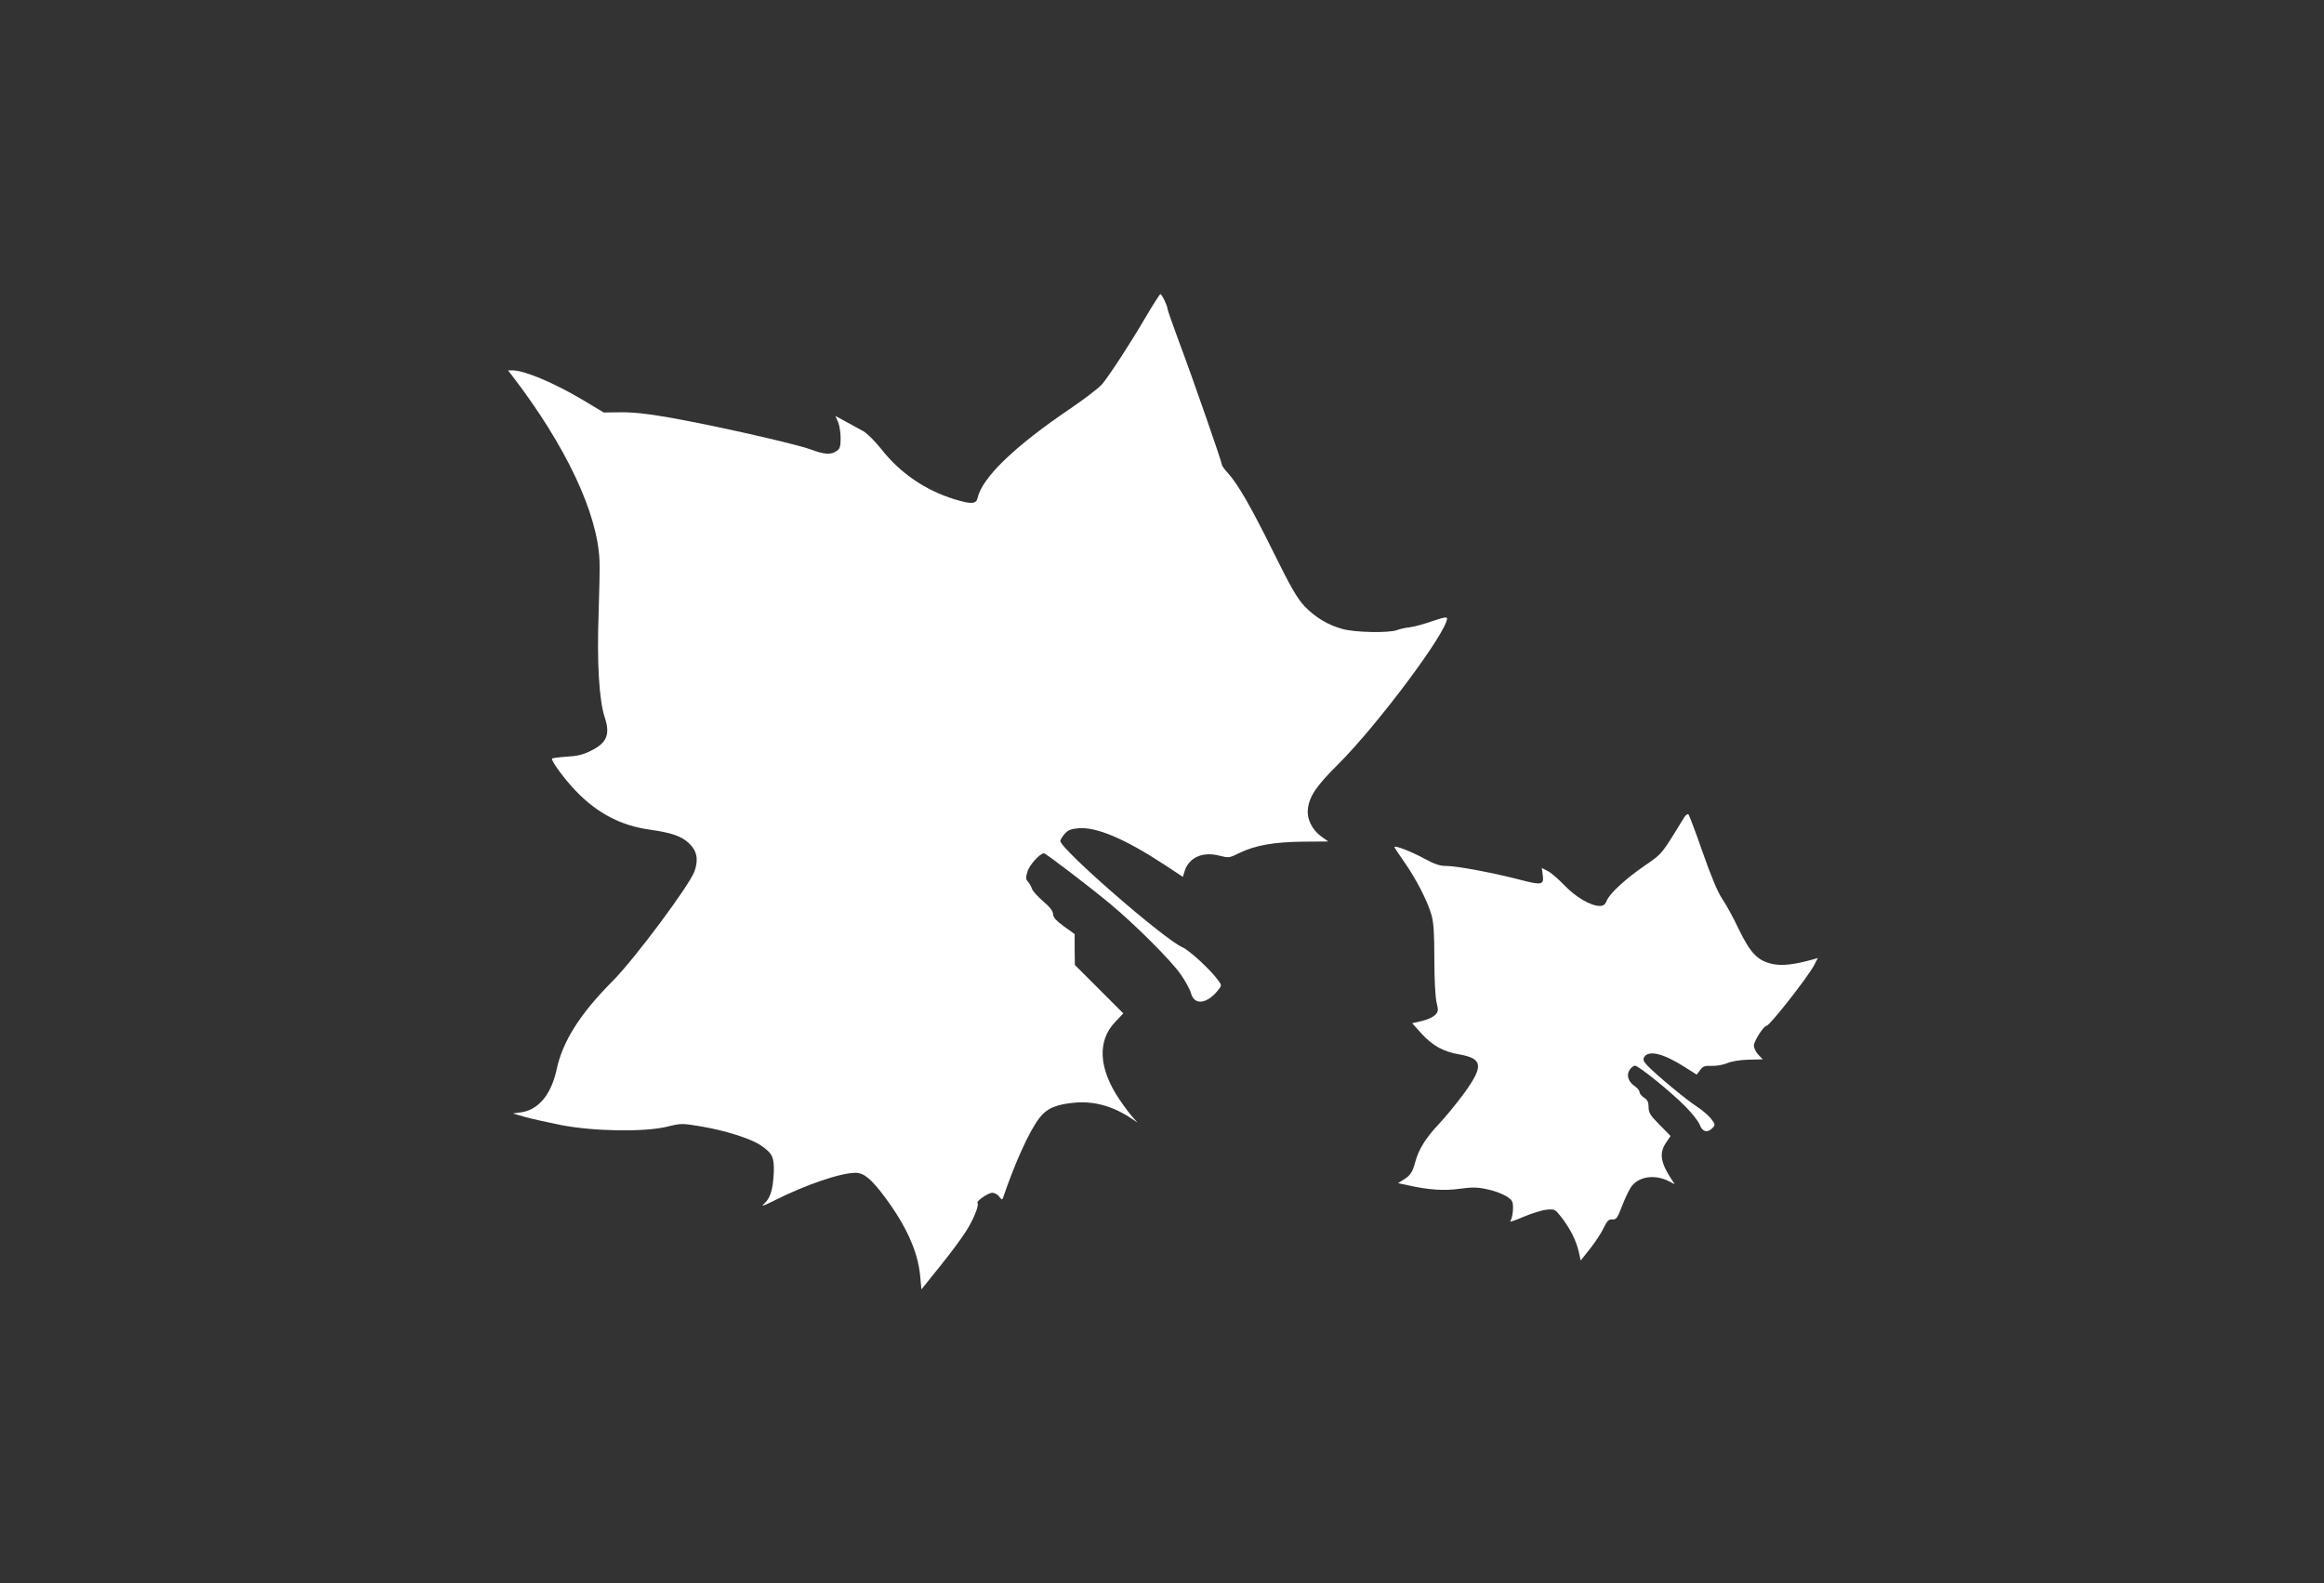
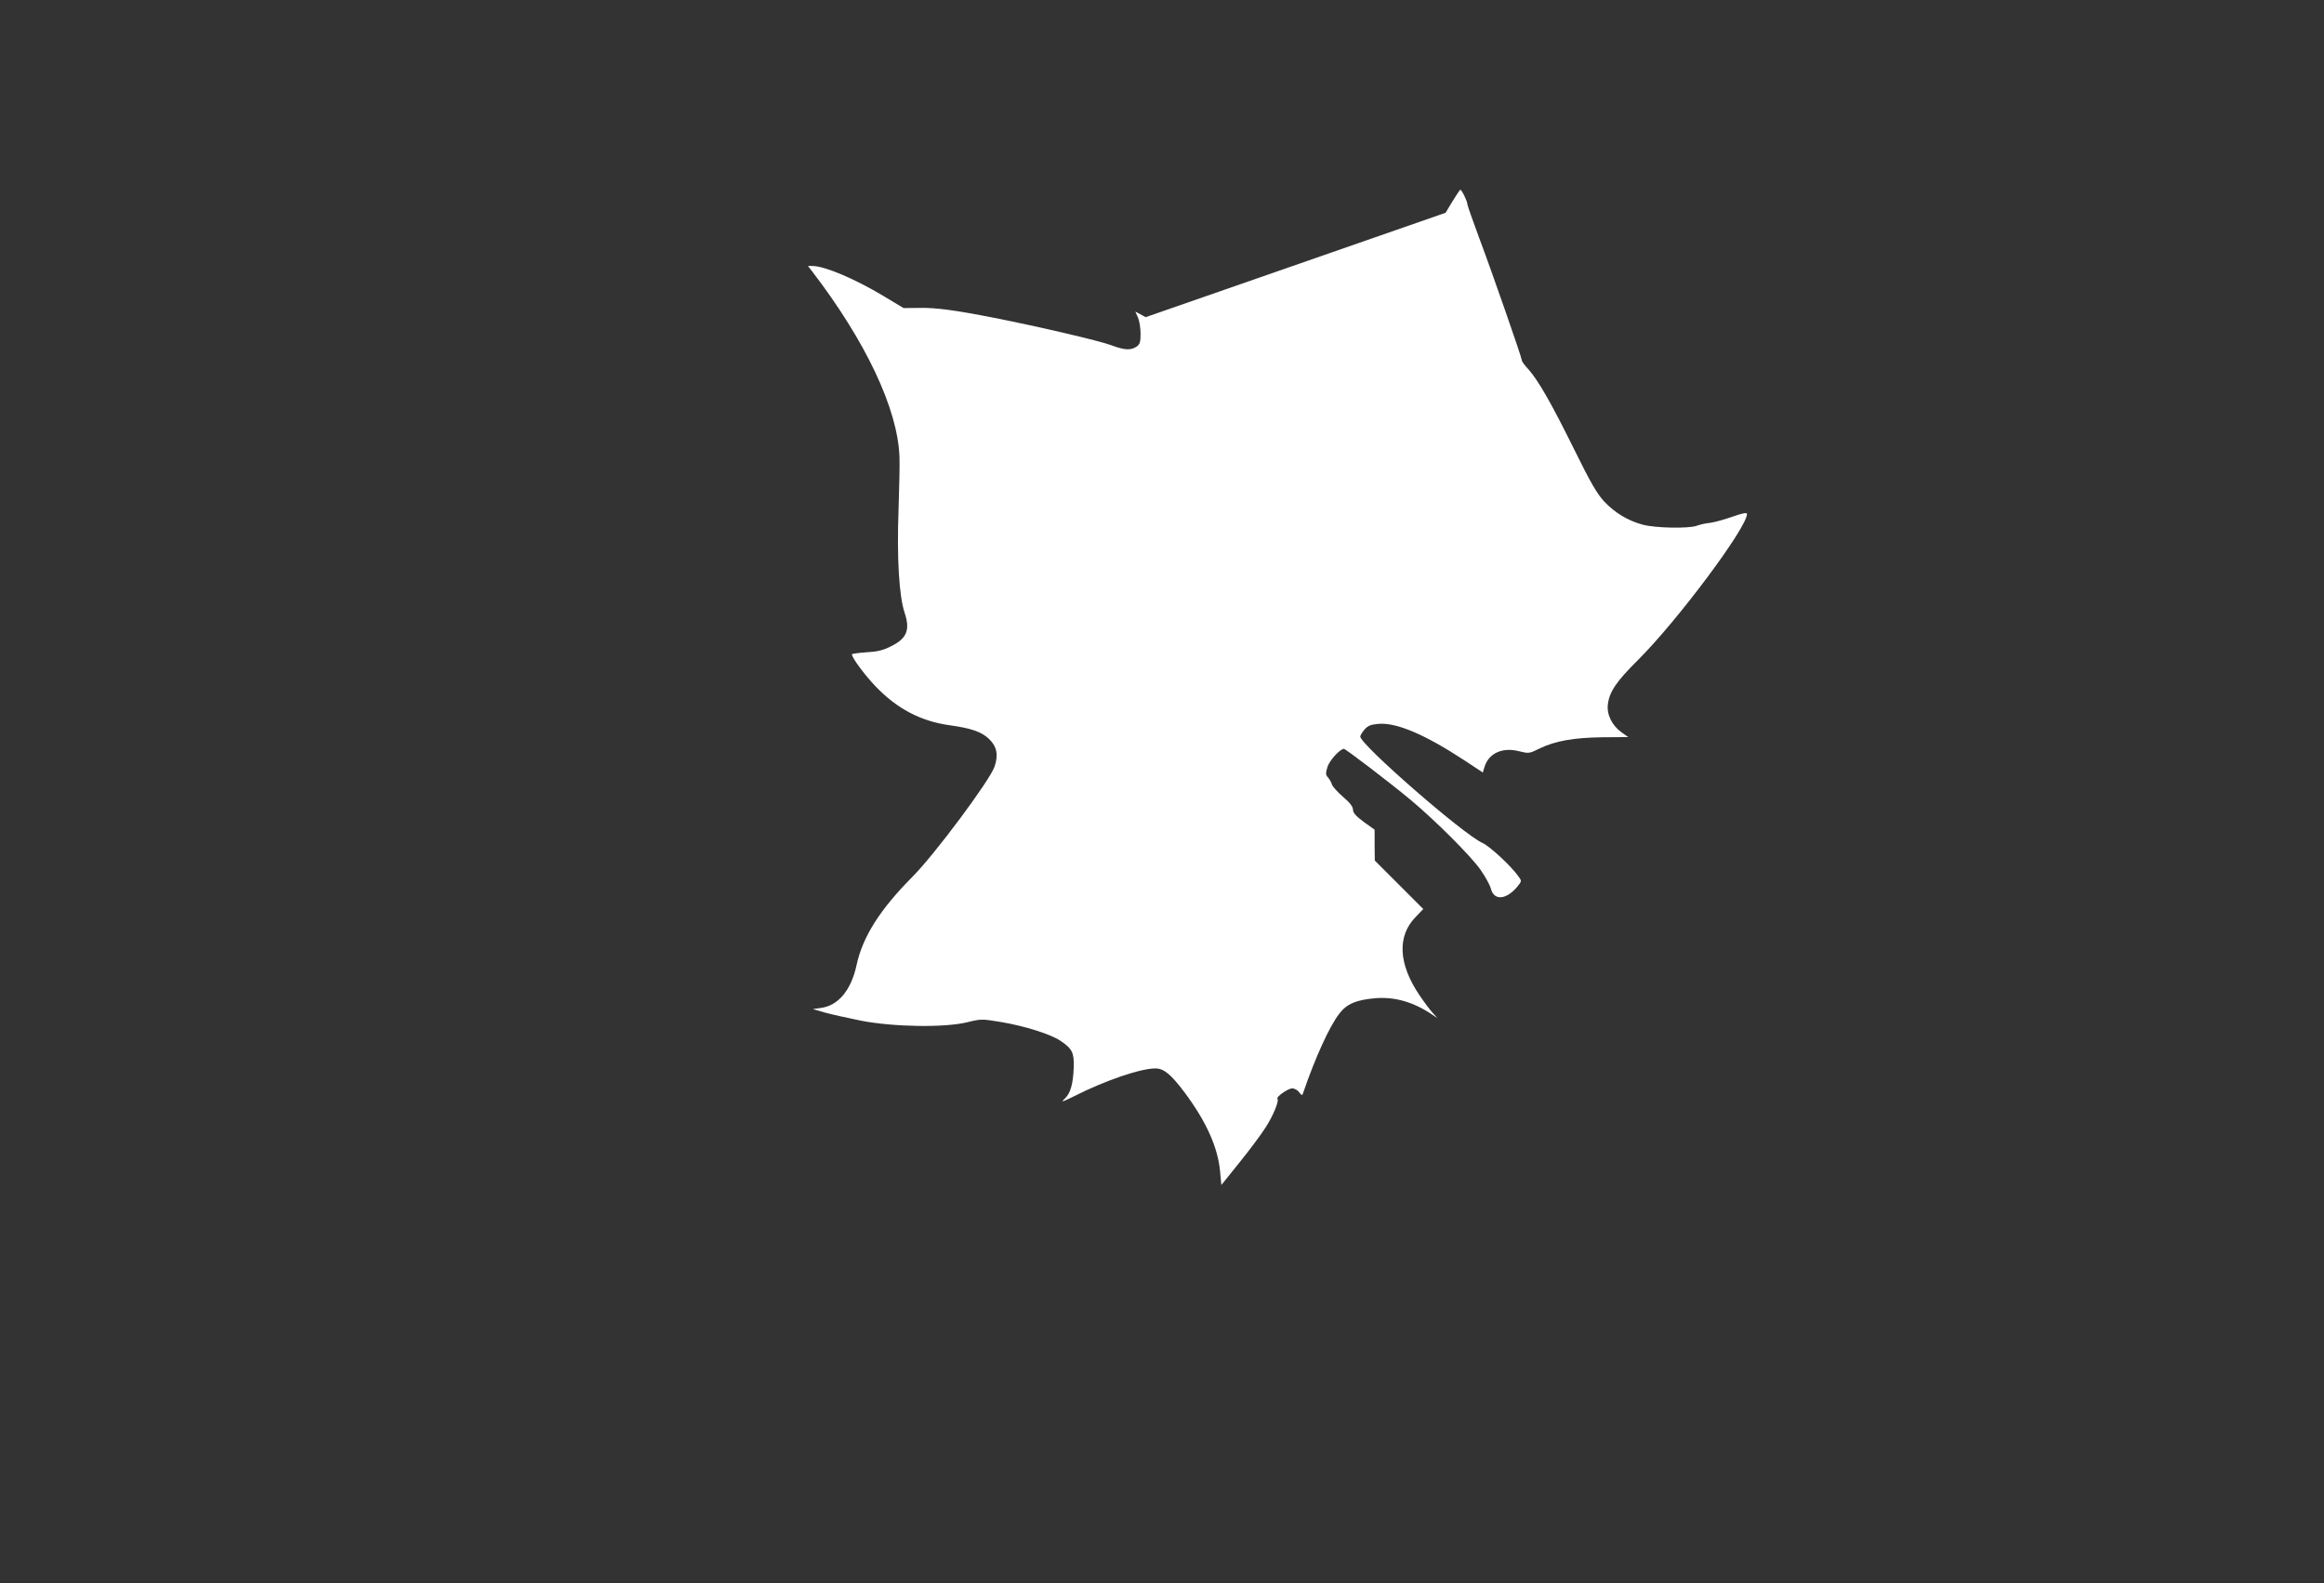
<svg xmlns="http://www.w3.org/2000/svg" version="1.0" width="1280pt" height="872pt" viewBox="0 0 1280 872" preserveAspectRatio="xMidYMid meet">
  <rect x="0" y="0" width="1280" height="872" fill="#333333" stroke="none" />
  <g transform="translate(0,872) scale(0.1,-0.1)" fill="#ffffff" stroke="none">
-     <path d="M6310 6973 c-83 -142 -191 -308 -238 -367 -17 -21 -98 -83 -179 -138 -303 -205 -484 -379 -508 -489 -8 -36 -34 -38 -131 -8 -158 49 -297 144 -399 274 -34 43 -78 87 -100 100 -22 12 -66 36 -97 53 l-57 31 15 -34 c8 -19 14 -59 14 -89 0 -45 -4 -58 -22 -70 -31 -22 -67 -20 -141 8 -64 24 -398 102 -642 150 -218 43 -324 57 -414 55 l-86 -1 -115 69 c-158 94 -321 163 -388 163 l-24 0 21 -27 c297 -387 473 -759 483 -1023 2 -36 -1 -166 -5 -290 -10 -269 3 -481 34 -572 31 -94 11 -141 -78 -184 -41 -21 -75 -29 -134 -32 -44 -3 -79 -8 -79 -11 0 -19 70 -113 129 -175 119 -125 251 -194 411 -216 116 -16 174 -36 214 -74 44 -41 54 -88 32 -153 -25 -75 -331 -486 -453 -608 -177 -178 -274 -330 -307 -485 -30 -139 -101 -225 -198 -237 l-43 -6 65 -19 c36 -10 126 -30 200 -45 180 -35 460 -39 584 -9 77 19 82 19 185 2 132 -22 275 -67 330 -104 65 -44 75 -65 73 -146 -4 -94 -18 -143 -50 -173 -23 -21 -14 -19 54 15 173 87 364 152 446 152 46 0 86 -33 161 -133 119 -160 183 -302 195 -435 l7 -74 99 123 c55 68 120 155 144 193 42 64 76 148 66 159 -10 9 58 57 81 57 13 0 31 -10 39 -22 12 -16 16 -18 20 -7 67 197 146 370 200 440 42 55 94 77 202 86 105 8 209 -22 309 -90 l30 -20 -26 29 c-15 16 -47 59 -72 96 -117 172 -125 326 -23 431 l43 45 -133 133 -134 134 -1 85 0 85 -60 43 c-43 32 -59 50 -59 67 0 16 -17 39 -55 71 -30 26 -58 57 -61 68 -4 12 -13 29 -22 39 -13 14 -13 24 -3 56 10 36 69 101 91 101 10 0 251 -184 370 -283 135 -113 328 -306 381 -381 27 -38 54 -87 59 -108 18 -65 84 -59 144 12 26 32 26 32 7 58 -41 58 -158 166 -198 184 -103 45 -673 542 -673 586 0 6 10 23 23 38 19 22 34 28 78 32 99 8 256 -59 474 -202 l100 -66 9 30 c23 76 99 111 191 87 53 -13 56 -13 112 15 87 42 188 60 348 62 l141 1 -38 27 c-53 39 -82 99 -74 156 9 68 48 125 165 241 218 217 601 730 601 805 0 9 -23 5 -80 -15 -43 -15 -99 -31 -124 -34 -24 -2 -57 -10 -73 -16 -43 -16 -228 -13 -297 6 -82 22 -153 65 -212 127 -39 42 -75 103 -166 288 -127 257 -198 380 -252 441 -20 21 -36 43 -36 49 0 14 -163 483 -236 677 -35 94 -64 177 -64 183 0 16 -31 80 -39 80 -3 0 -40 -57 -81 -127z" />
-     <path d="M9277 4219 c-130 -212 -120 -199 -221 -269 -102 -70 -190 -151 -206 -190 -9 -23 -19 -30 -39 -30 -49 0 -132 48 -195 114 -34 35 -75 71 -93 79 l-31 16 5 -39 c8 -54 -6 -57 -124 -26 -146 38 -348 76 -404 76 -40 0 -65 9 -125 41 -69 38 -164 75 -164 63 0 -2 25 -40 55 -83 64 -91 127 -213 149 -290 12 -41 16 -100 16 -242 0 -109 5 -209 12 -239 11 -47 10 -52 -9 -72 -12 -11 -44 -26 -73 -32 l-52 -12 52 -58 c62 -67 120 -99 209 -114 128 -23 133 -64 27 -211 -41 -56 -104 -133 -140 -171 -75 -80 -112 -140 -131 -210 -15 -57 -28 -76 -68 -100 l-27 -17 52 -11 c114 -26 201 -32 287 -20 65 9 97 9 144 -1 70 -14 132 -43 145 -68 11 -18 4 -92 -10 -110 -5 -6 28 5 74 25 45 19 103 37 128 39 43 4 46 2 80 -42 48 -62 81 -128 95 -188 l11 -50 51 64 c28 35 62 87 75 114 20 41 28 50 48 48 22 -1 28 7 53 72 15 39 37 87 50 106 40 59 131 73 210 32 l31 -16 -19 29 c-59 90 -67 143 -30 198 l26 39 -60 61 c-52 52 -61 67 -61 98 0 27 -6 40 -25 52 -14 9 -25 23 -25 31 0 8 -11 21 -23 30 -38 24 -51 62 -32 91 8 13 22 24 30 24 20 0 197 -143 277 -224 37 -37 73 -83 80 -102 14 -39 44 -46 71 -16 15 16 14 20 -9 50 -14 18 -49 48 -77 66 -58 37 -226 177 -272 225 -24 25 -27 35 -19 49 25 39 106 19 219 -53 l70 -44 19 25 c15 21 26 25 65 23 25 -1 63 6 84 15 23 10 70 18 117 19 l79 2 -25 26 c-13 14 -24 36 -24 50 0 24 54 109 70 109 17 0 228 269 262 334 l20 39 -24 -7 c-104 -29 -170 -37 -224 -26 -82 17 -122 58 -188 193 -29 62 -70 137 -91 167 -24 35 -61 124 -107 255 -38 110 -74 204 -78 209 -5 4 -15 -2 -23 -15z" />
+     <path d="M6310 6973 l-57 31 15 -34 c8 -19 14 -59 14 -89 0 -45 -4 -58 -22 -70 -31 -22 -67 -20 -141 8 -64 24 -398 102 -642 150 -218 43 -324 57 -414 55 l-86 -1 -115 69 c-158 94 -321 163 -388 163 l-24 0 21 -27 c297 -387 473 -759 483 -1023 2 -36 -1 -166 -5 -290 -10 -269 3 -481 34 -572 31 -94 11 -141 -78 -184 -41 -21 -75 -29 -134 -32 -44 -3 -79 -8 -79 -11 0 -19 70 -113 129 -175 119 -125 251 -194 411 -216 116 -16 174 -36 214 -74 44 -41 54 -88 32 -153 -25 -75 -331 -486 -453 -608 -177 -178 -274 -330 -307 -485 -30 -139 -101 -225 -198 -237 l-43 -6 65 -19 c36 -10 126 -30 200 -45 180 -35 460 -39 584 -9 77 19 82 19 185 2 132 -22 275 -67 330 -104 65 -44 75 -65 73 -146 -4 -94 -18 -143 -50 -173 -23 -21 -14 -19 54 15 173 87 364 152 446 152 46 0 86 -33 161 -133 119 -160 183 -302 195 -435 l7 -74 99 123 c55 68 120 155 144 193 42 64 76 148 66 159 -10 9 58 57 81 57 13 0 31 -10 39 -22 12 -16 16 -18 20 -7 67 197 146 370 200 440 42 55 94 77 202 86 105 8 209 -22 309 -90 l30 -20 -26 29 c-15 16 -47 59 -72 96 -117 172 -125 326 -23 431 l43 45 -133 133 -134 134 -1 85 0 85 -60 43 c-43 32 -59 50 -59 67 0 16 -17 39 -55 71 -30 26 -58 57 -61 68 -4 12 -13 29 -22 39 -13 14 -13 24 -3 56 10 36 69 101 91 101 10 0 251 -184 370 -283 135 -113 328 -306 381 -381 27 -38 54 -87 59 -108 18 -65 84 -59 144 12 26 32 26 32 7 58 -41 58 -158 166 -198 184 -103 45 -673 542 -673 586 0 6 10 23 23 38 19 22 34 28 78 32 99 8 256 -59 474 -202 l100 -66 9 30 c23 76 99 111 191 87 53 -13 56 -13 112 15 87 42 188 60 348 62 l141 1 -38 27 c-53 39 -82 99 -74 156 9 68 48 125 165 241 218 217 601 730 601 805 0 9 -23 5 -80 -15 -43 -15 -99 -31 -124 -34 -24 -2 -57 -10 -73 -16 -43 -16 -228 -13 -297 6 -82 22 -153 65 -212 127 -39 42 -75 103 -166 288 -127 257 -198 380 -252 441 -20 21 -36 43 -36 49 0 14 -163 483 -236 677 -35 94 -64 177 -64 183 0 16 -31 80 -39 80 -3 0 -40 -57 -81 -127z" />
  </g>
</svg>